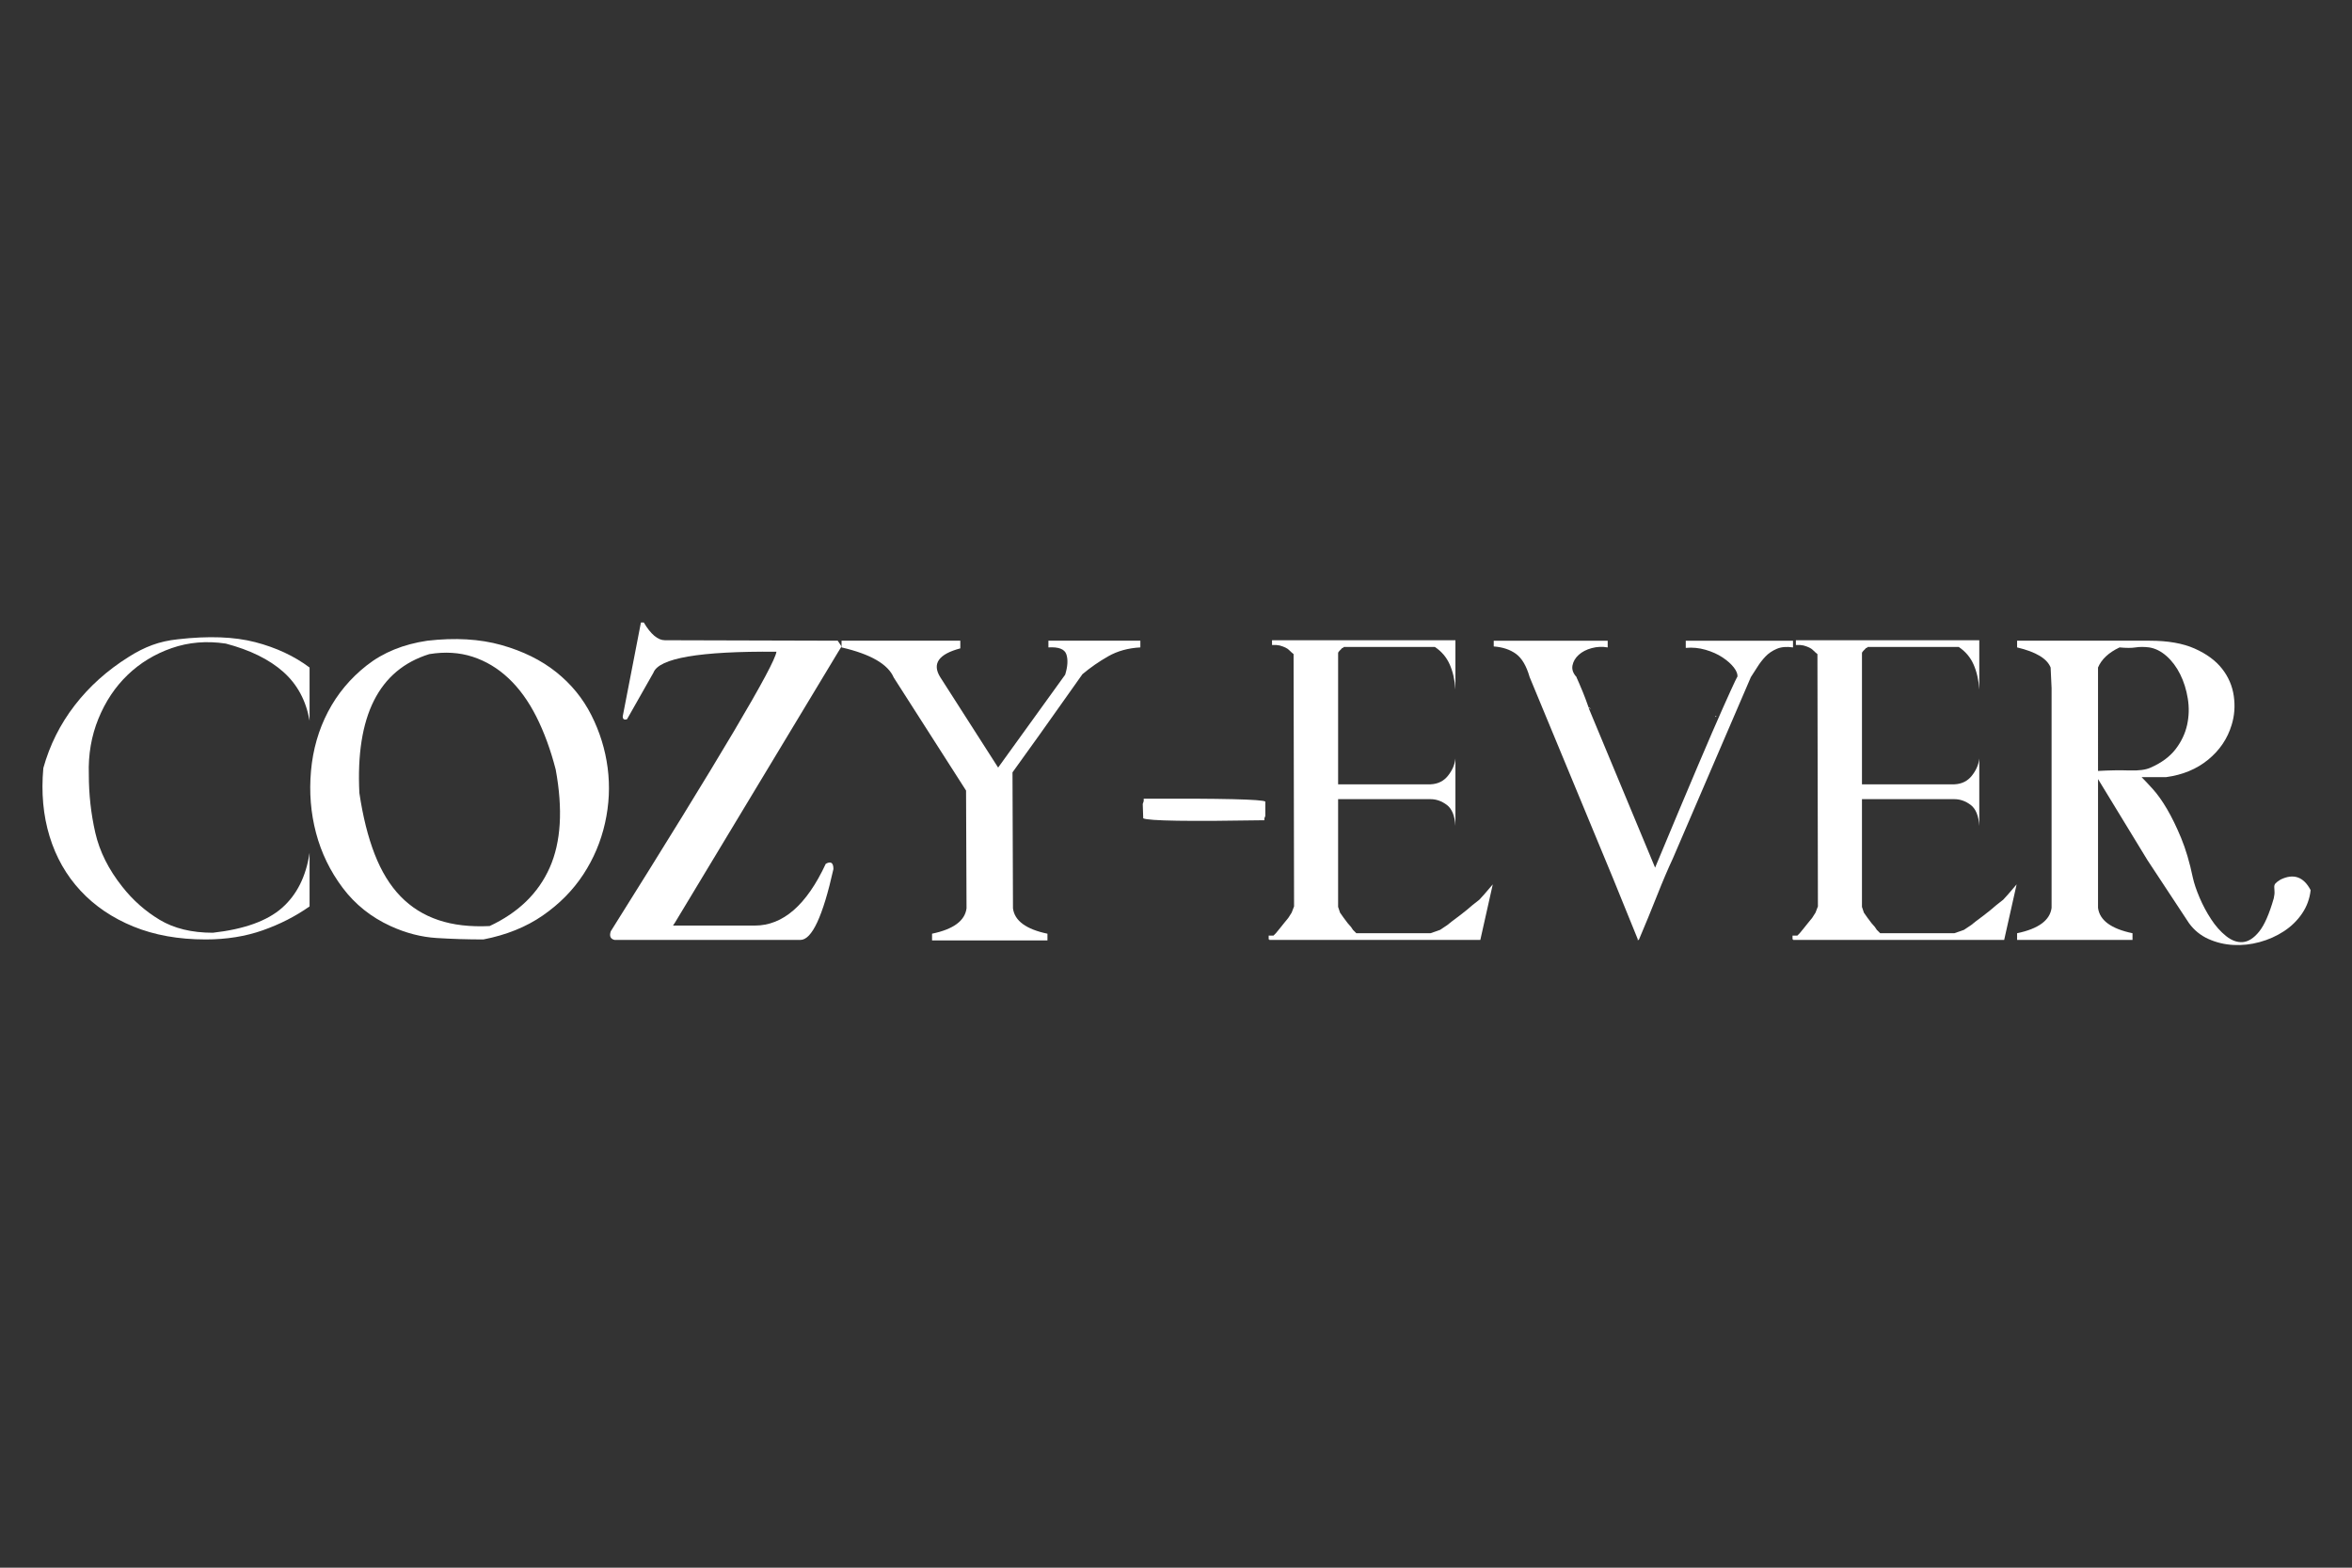
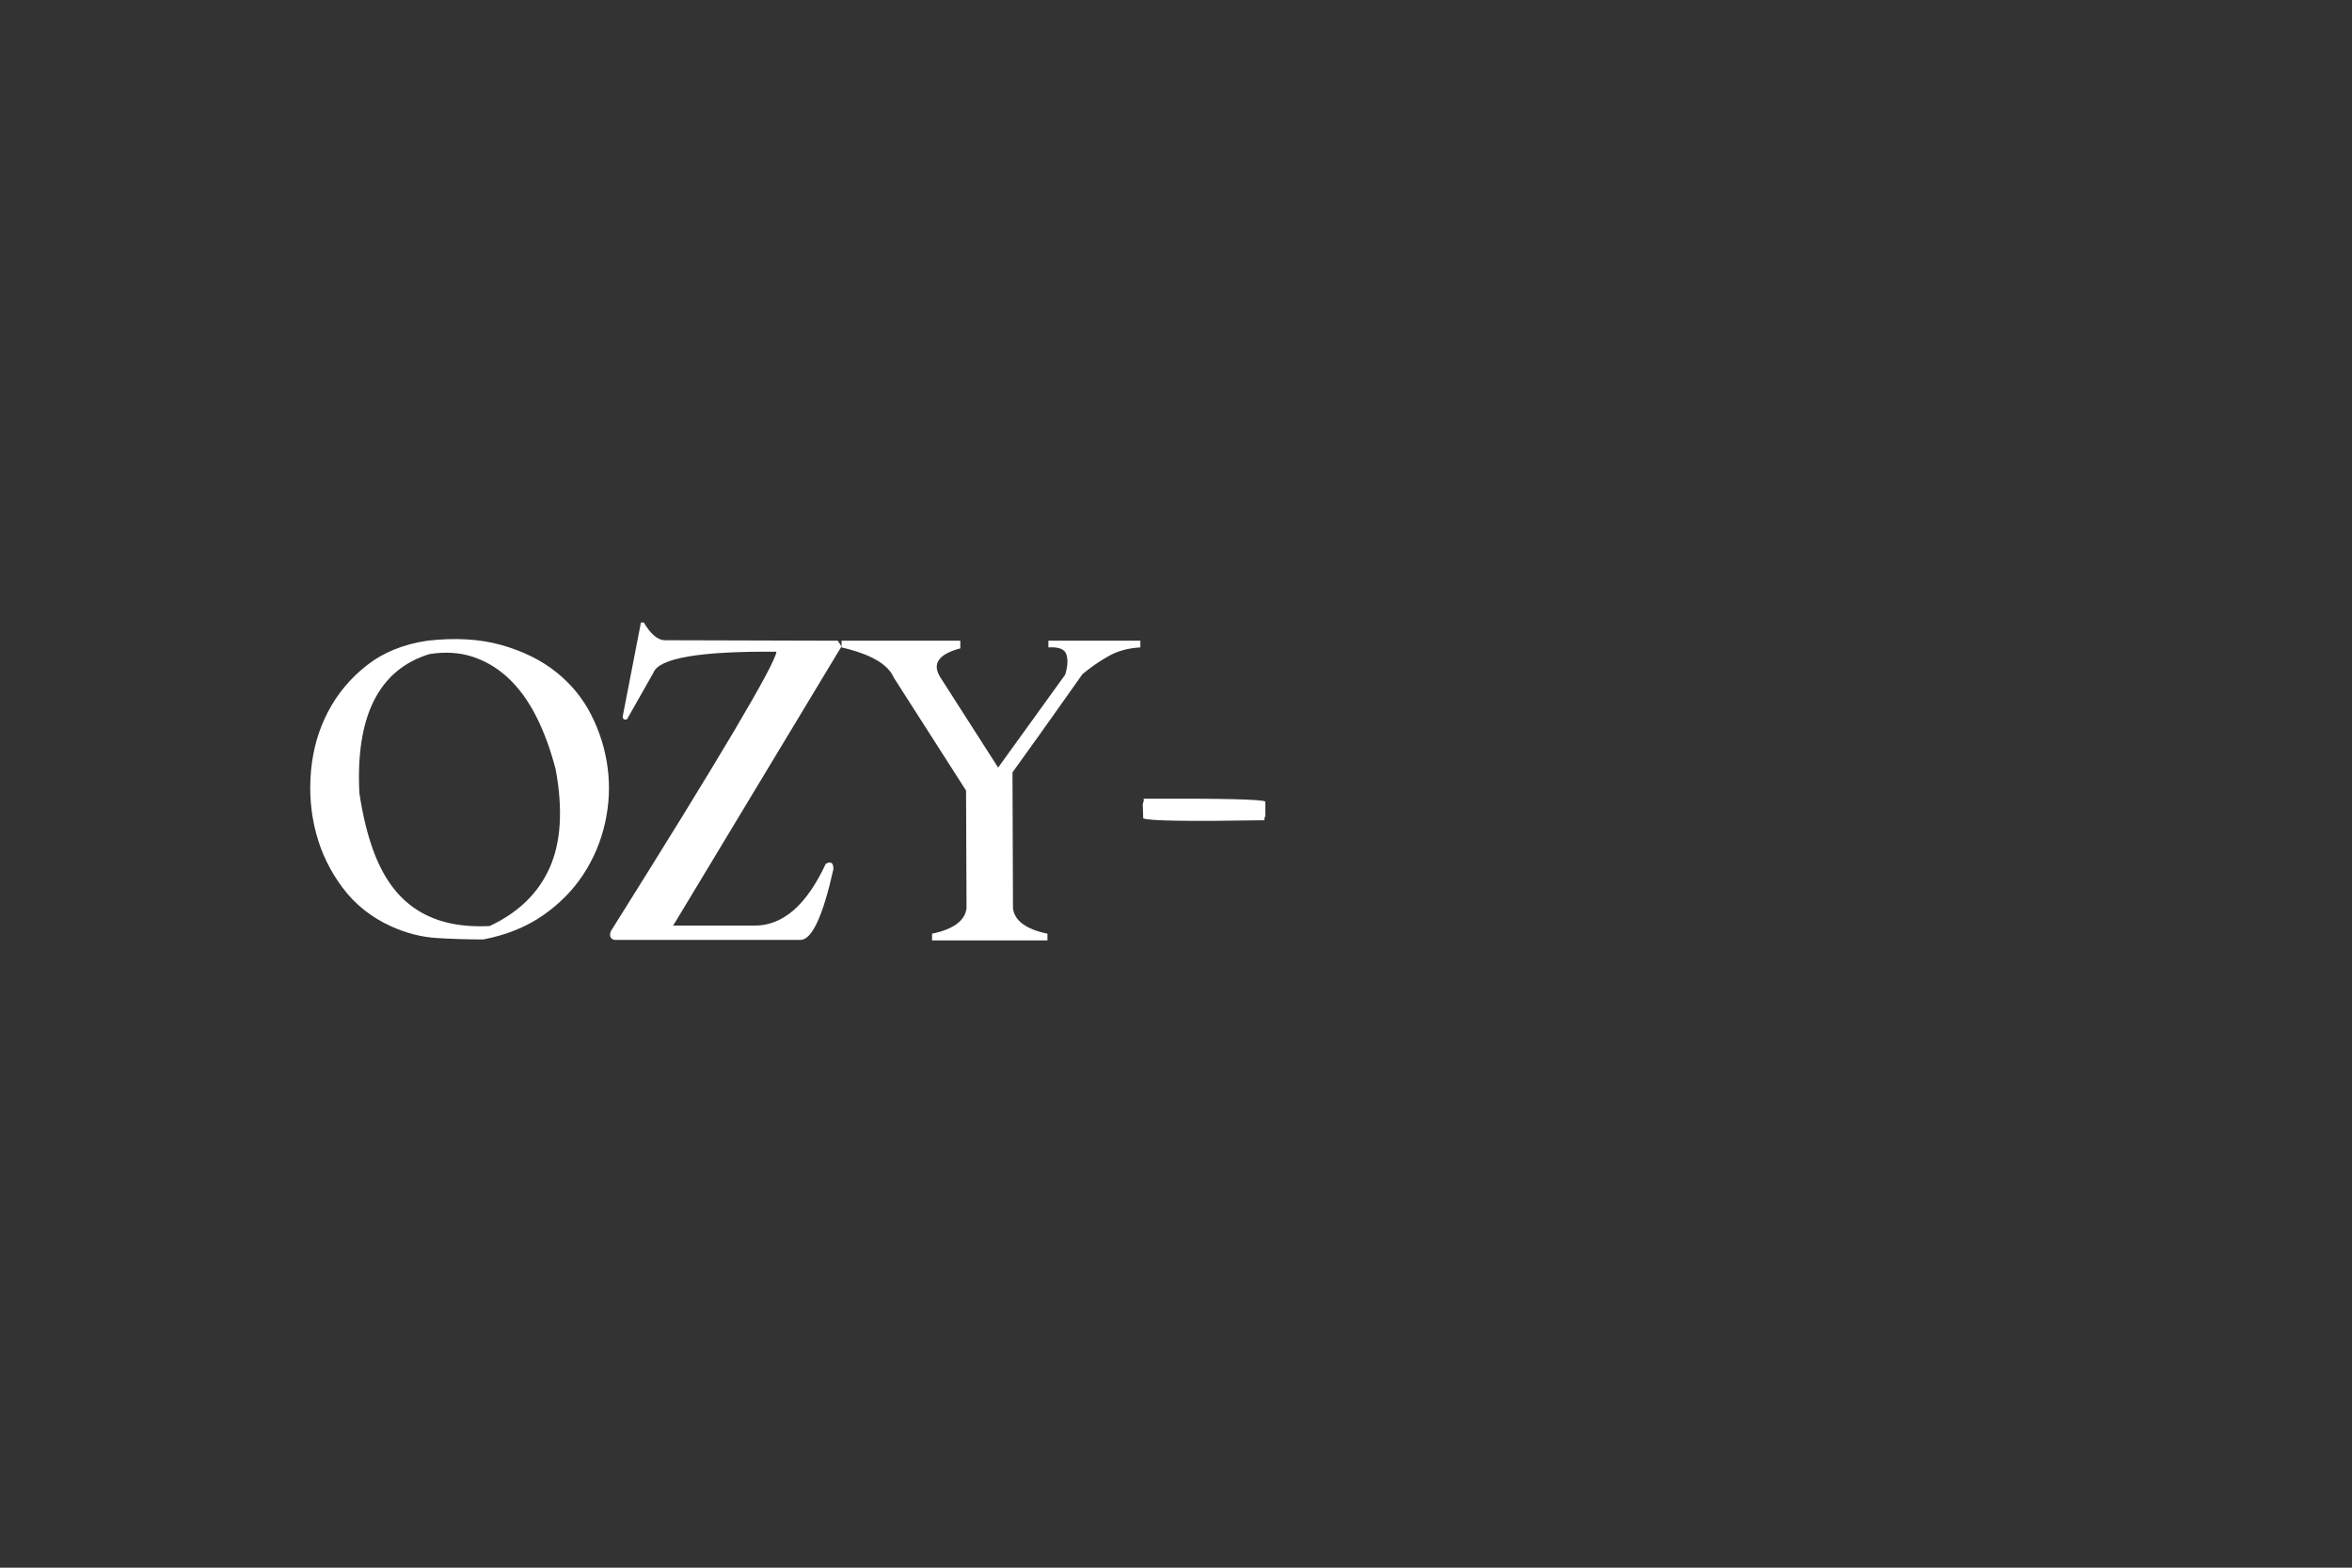
<svg xmlns="http://www.w3.org/2000/svg" xml:space="preserve" style="enable-background:new 0 0 6000 4000;" viewBox="0 0 6000 4000" y="0px" x="0px" id="图层_1" version="1.1">
  <rect x="0" y="0" width="6000" height="4000" fill="#333333" stroke="none" />
  <style type="text/css">
	.st0{fill:#FFFFFF;}
</style>
  <g>
-     <path d="M789.71,1838.78c-8.97-51.3-31.36-92.83-67.18-124.6c-35.84-31.76-84.71-55.77-146.58-72.07   c-48.86-7.33-94.88-3.45-138.04,11.61c-43.17,15.07-80.62,37.87-112.38,68.41c-31.76,30.53-56.61,67.79-74.51,111.77   c-17.92,43.97-26.07,91.22-24.43,141.7c0,51.31,5.5,100.99,16.49,149.03c10.99,48.06,33.99,94.06,69.02,138.03   c26.87,34.2,58.63,62.3,95.28,84.29c36.64,21.99,81.84,32.98,135.59,32.98c79.8-8.95,138.64-30.12,176.51-63.52   c37.87-33.38,61.27-80.2,70.24-140.48v136.81c-35.84,25.25-75.73,45.61-119.71,61.07c-43.97,15.48-92.44,23.21-145.36,23.21   c-69.23,0-130.71-11-184.45-32.98c-53.75-21.99-98.76-52.53-134.98-91.61c-36.24-39.09-62.51-85.3-78.79-138.64   c-16.3-53.33-21.57-111.35-15.88-174.07c16.28-58.63,42.95-111.96,80.01-160.02c37.05-48.04,82.85-89.17,137.42-123.38   c20.35-13.02,40.5-23.21,60.47-30.53c19.95-7.33,41.72-12.22,65.35-14.66c78.18-8.95,143.93-6.51,197.28,7.33   c53.33,13.86,99.56,35.43,138.64,64.74V1838.78z" class="st0" />
    <path d="M1090.21,1634.79c70.85-8.13,133.76-4.46,188.73,11c54.97,15.48,101.58,38.47,139.87,69.01   c38.27,30.54,68.2,67.19,89.78,109.94c21.57,42.76,35.42,87.55,41.53,134.37c6.11,46.84,3.86,93.86-6.72,141.08   c-10.59,47.24-29.13,91.01-55.58,131.32c-26.47,40.31-60.89,75.13-103.22,104.44c-42.35,29.31-92.84,49.68-151.47,61.08   c-39.91,0-79.61-1.22-119.1-3.67c-39.51-2.44-78.79-12.61-117.88-30.53c-49.68-22.79-90.39-55.37-122.16-97.73   c-31.76-42.33-54.36-88.96-67.79-139.86c-13.44-50.88-17.71-103.62-12.83-158.19c4.89-54.55,19.33-104.84,43.36-150.86   c24.01-46,56.99-85.51,98.95-118.49C977.62,1664.72,1029.13,1643.76,1090.21,1634.79z M1095.1,1668.99   c-128.68,39.91-188.12,158-178.34,354.25c8.95,60.27,21.99,112.38,39.09,156.36s39.09,79.82,65.96,107.49   c26.87,27.7,59.03,47.85,96.5,60.47c37.45,12.64,81.02,17.71,130.7,15.27c73.29-34.2,124.39-83.87,153.3-149.03   c28.9-65.15,33.99-148.61,15.27-250.42c-13.04-50.48-29.53-95.47-49.47-134.98c-19.96-39.49-43.57-72.08-70.85-97.73   c-27.29-25.65-57.83-43.97-91.62-54.97C1171.84,1664.72,1134.99,1662.48,1095.1,1668.99z" class="st0" />
    <path d="M1635.02,1588.37h7.33c17.9,30.14,35.83,45.2,53.75,45.2l440.98,1.22l9.77,14.66l-9.77,15.88l-415.32,688.95   l-4.89,7.33h208.88c71.65,0,131.93-52.53,180.79-157.58c13.02-7.33,19.55-2.85,19.55,13.44   c-26.87,120.53-54.97,180.79-84.29,180.79h-473.96c-10.59-2.44-13.84-9.77-9.77-21.99c277.69-442.2,418.57-679.98,422.65-713.38   c-195.45-1.62-300.1,16.3-313.94,53.75l-67.18,118.49c-7.33,2.44-10.99,0-10.99-7.33L1635.02,1588.37z" class="st0" />
    <path d="M2146.82,1651.89v-17.1h302.94v19.54c-55.39,14.66-72.49,39.09-51.3,73.29l147.8,230.87l171.02-236.98   c6.51-21.17,7.52-38.48,3.06-51.91c-4.49-13.44-19.76-19.34-45.81-17.72v-17.1h234.54v17.1c-30.96,1.64-58.24,9.16-81.85,22.6   c-23.63,13.44-45.61,28.71-65.96,45.81c-8.97,13.04-18.32,26.26-28.1,39.7c-9.77,13.44-21.19,29.52-34.2,48.25   c-13.04,18.74-28.91,41.13-47.64,67.18c-18.74,26.08-41.53,57.83-68.41,95.28l1.22,346.92c4.06,31.76,33.38,53.35,87.95,64.74v17.1   H2377.7v-17.1c54.55-11.39,83.87-32.98,87.95-64.74l-1.22-300.5l-184.45-288.29C2265.31,1694.64,2220.92,1668.99,2146.82,1651.89z" class="st0" />
    <path d="M3227.89,2045.23v36.64l-2.44,6.11v4.89c-193,3.27-296.03,1.64-309.05-4.89l-1.22-36.64l2.44-7.33v-6.11   C3117.13,2037.09,3220.56,2039.54,3227.89,2045.23z" class="st0" />
-     <path d="M3236.43,2387.25h12.22l6.1-6.1l11-13.44l9.77-12.22l11-13.44l8.55-13.44l6.11-15.88l-1.22-643.75   c-4.08-3.24-8.15-6.91-12.22-11c-4.08-4.06-11.81-7.73-23.21-10.99l-8.55-1.22h-11v-12.22h467.85v125.82   c-1.64-24.43-6.53-45.81-14.65-64.13c-8.15-18.32-20.77-33.17-37.87-44.59h-232.1c-0.82,1.64-1.83,2.44-3.05,2.44   c-1.22,0-2.26,0.82-3.06,2.44l-4.88,4.88c-2.44,2.44-3.67,4.49-3.67,6.11v2.44v332.26h235.76c18.73-0.81,33.59-8.13,44.59-21.99   c10.99-13.84,17.29-28.5,18.93-43.98v172.24c-1.64-26.05-8.97-43.97-21.99-53.75c-13.03-9.77-26.87-14.65-41.53-14.65h-235.76   v274.85l4.89,14.66l8.55,12.22l10.99,14.65l8.55,9.77l4.89,7.33l8.55,8.55h189.34l24.43-8.55l18.32-12.22l12.22-9.77l19.54-14.66   l17.1-13.44l15.88-13.44l17.1-13.44l12.22-13.44l21.99-25.65l-31.76,141.7h-538.7l1.22-1.22h-2.44V2387.25z" class="st0" />
-     <path d="M4222.2,2213.8c44.78-107.5,81.02-193.8,108.72-258.97c27.68-65.15,49.26-115.02,64.74-149.64   c15.46-34.6,25.65-56.99,30.54-67.18c4.88-10.17,6.91-13.63,6.11-10.38c0.8-7.33-2.26-15.46-9.16-24.43   c-6.93-8.95-16.49-17.5-28.71-25.65c-12.22-8.13-26.68-14.66-43.36-19.55c-16.7-4.88-33.59-6.51-50.69-4.88v-18.32H4574v17.1   c-16.3-2.44-30.14-1.22-41.53,3.67c-11.42,4.88-20.98,11.41-28.71,19.54c-7.75,8.15-14.66,17.1-20.77,26.88   c-6.11,9.77-11.6,18.32-16.49,25.65l-199.11,462.96c-12.22,26.08-25.66,57.63-40.31,94.67c-14.66,37.07-30.14,74.72-46.42,112.99   H4177c0-0.8,0.4-1.22,1.22-1.22l-63.52-156.36l-212.55-513.04c-8.15-28.5-19.75-48.25-34.81-59.25   c-15.08-10.99-34.02-17.29-56.8-18.93v-14.66h290.72v17.1c-13.85-2.44-27.48-1.83-40.92,1.84c-13.44,3.66-24.43,9.37-32.98,17.1   c-8.55,7.75-13.85,16.7-15.88,26.88c-2.04,10.19,1.41,20.16,10.38,29.93c0,0.82,0.4,2.04,1.22,3.66c0.81,1.64,2.44,5.31,4.89,10.99   c2.44,5.71,5.69,13.44,9.77,23.21c4.07,9.77,8.95,22.81,14.66,39.09c3.24,1.64,5.08,2.86,5.5,3.67c0.4,0.82-1.43,0-5.5-2.44   L4222.2,2213.8z M4376.11,1826.57c3.25,1.64,3.25,2.44,0,2.44V1826.57z" class="st0" />
-     <path d="M4572.78,2387.25H4585l6.1-6.1l11-13.44l9.77-12.22l11-13.44l8.55-13.44l6.11-15.88l-1.22-643.75   c-4.08-3.24-8.15-6.91-12.22-11c-4.08-4.06-11.81-7.73-23.21-10.99l-8.55-1.22h-11v-12.22h467.85v125.82   c-1.64-24.43-6.53-45.81-14.65-64.13c-8.15-18.32-20.77-33.17-37.87-44.59h-232.1c-0.82,1.64-1.83,2.44-3.05,2.44   c-1.23,0-2.26,0.82-3.06,2.44l-4.88,4.88c-2.44,2.44-3.67,4.49-3.67,6.11v2.44v332.26h235.76c18.73-0.81,33.59-8.13,44.59-21.99   c10.99-13.84,17.29-28.5,18.93-43.98v172.24c-1.64-26.05-8.97-43.97-21.99-53.75c-13.03-9.77-26.87-14.65-41.53-14.65H4749.9   v274.85l4.89,14.66l8.55,12.22l10.99,14.65l8.55,9.77l4.89,7.33l8.55,8.55h189.34l24.43-8.55l18.32-12.22l12.22-9.77l19.54-14.66   l17.1-13.44l15.88-13.44l17.1-13.44l12.22-13.44l21.99-25.65l-31.76,141.7H4574l1.22-1.22h-2.44V2387.25z" class="st0" />
-     <path d="M5352.12,1987.81v328.6c4.07,31.76,33.38,53.34,87.95,64.74v17.1h-294.39v-17.1   c54.55-11.4,83.87-32.98,87.95-64.74v-560.69l-2.44-52.53c-8.97-22.79-37.46-39.89-85.51-51.31v-17.1h338.36   c46.42,0,84.69,6.72,114.83,20.16c30.12,13.44,53.33,30.54,69.63,51.3c16.28,20.77,26.26,43.98,29.93,69.63   c3.67,25.65,1.84,50.29-5.5,73.9c-10.59,35.03-30.54,64.55-59.85,88.56c-29.31,24.03-65.16,38.9-107.49,44.59h-62.3   c7.33,7.33,16.89,17.52,28.7,30.54c11.8,13.03,23.82,29.93,36.04,50.69c12.22,20.77,24.22,45.41,36.04,73.91   c11.8,28.51,21.78,62.29,29.93,101.38c3.25,14.66,8.96,31.57,17.1,50.7c8.13,19.14,17.9,37.46,29.31,54.97   c11.4,17.52,24.22,31.97,38.48,43.37c14.24,11.39,28.5,16.49,42.76,15.27c14.24-1.22,28.1-10.17,41.53-26.87   c13.44-16.68,25.84-44.99,37.26-84.9c1.62-7.33,2.23-13.23,1.83-17.71c-0.42-4.47-0.61-8.34-0.61-11.61c0-3.24,1.01-6.1,3.06-8.55   c2.02-2.44,6.3-5.69,12.82-9.77c33.38-16.28,59.04-7.33,76.96,26.87c-2.44,21.99-9.77,41.96-21.99,59.85   c-12.22,17.93-27.7,32.98-46.42,45.2c-18.74,12.22-39.3,21.38-61.69,27.48c-22.41,6.11-44.8,8.55-67.19,7.33   c-22.41-1.22-43.57-6.32-63.52-15.27c-19.97-8.95-36.45-22.38-49.48-40.31l-106.27-161.24L5352.12,1987.81z M5352.12,1967.05   c29.31-1.62,55.98-2.03,80.01-1.22c24.01,0.82,42.14-1.62,54.36-7.33c27.68-12.22,48.86-27.89,63.52-47.03   c14.66-19.12,24.43-39.7,29.32-61.69c4.88-21.99,5.5-44.38,1.83-67.19c-3.66-22.79-10.19-43.56-19.54-62.3   c-9.37-18.72-20.98-34.2-34.82-46.41c-13.85-12.22-28.51-19.55-43.98-21.99c-13.04-1.62-24.64-1.62-34.82,0   c-10.19,1.64-23.82,1.64-40.92,0c-27.69,13.04-46.02,30.14-54.97,51.31V1967.05z" class="st0" />
  </g>
</svg>